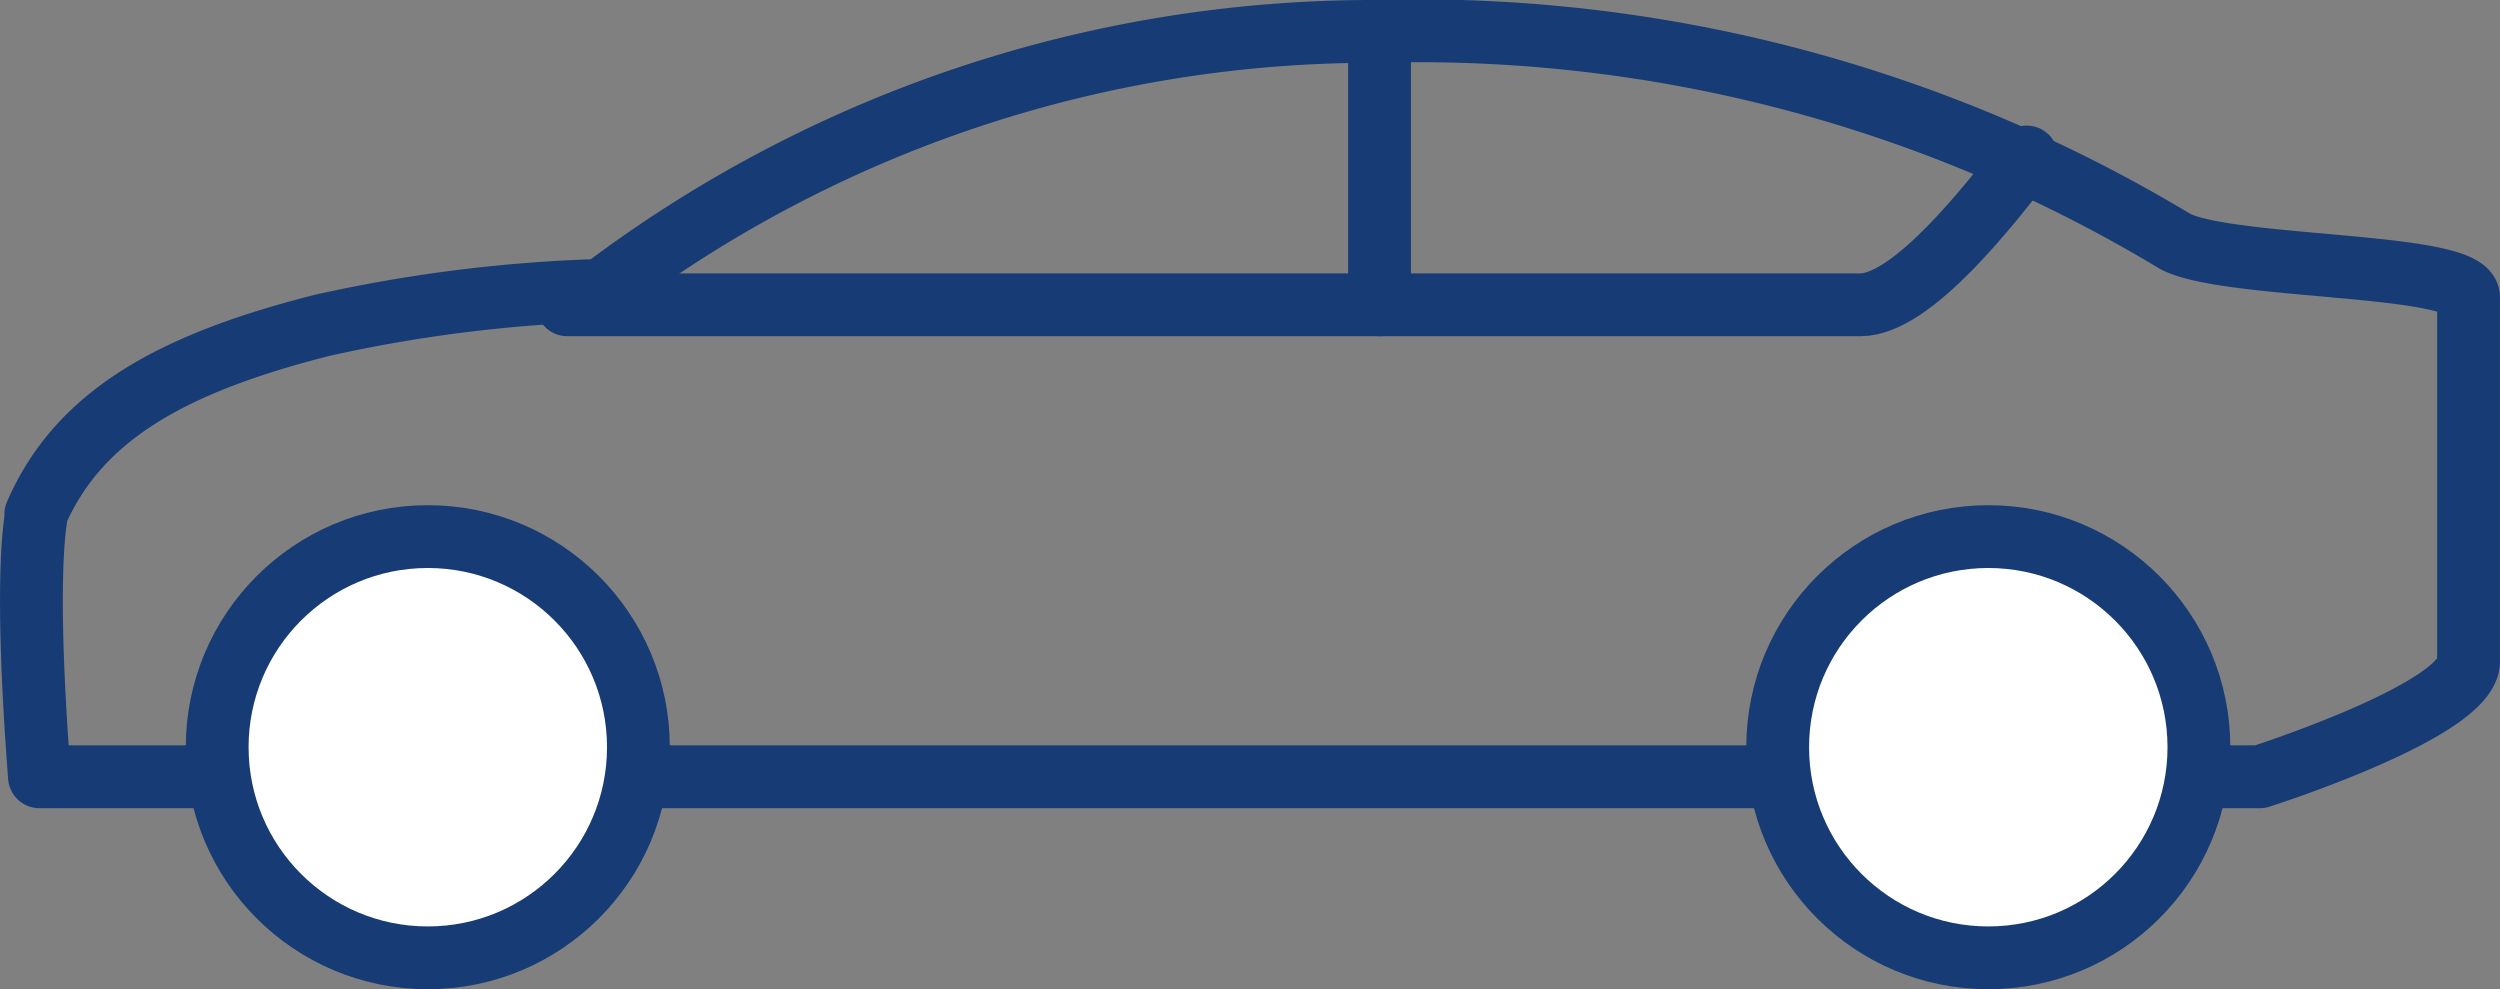
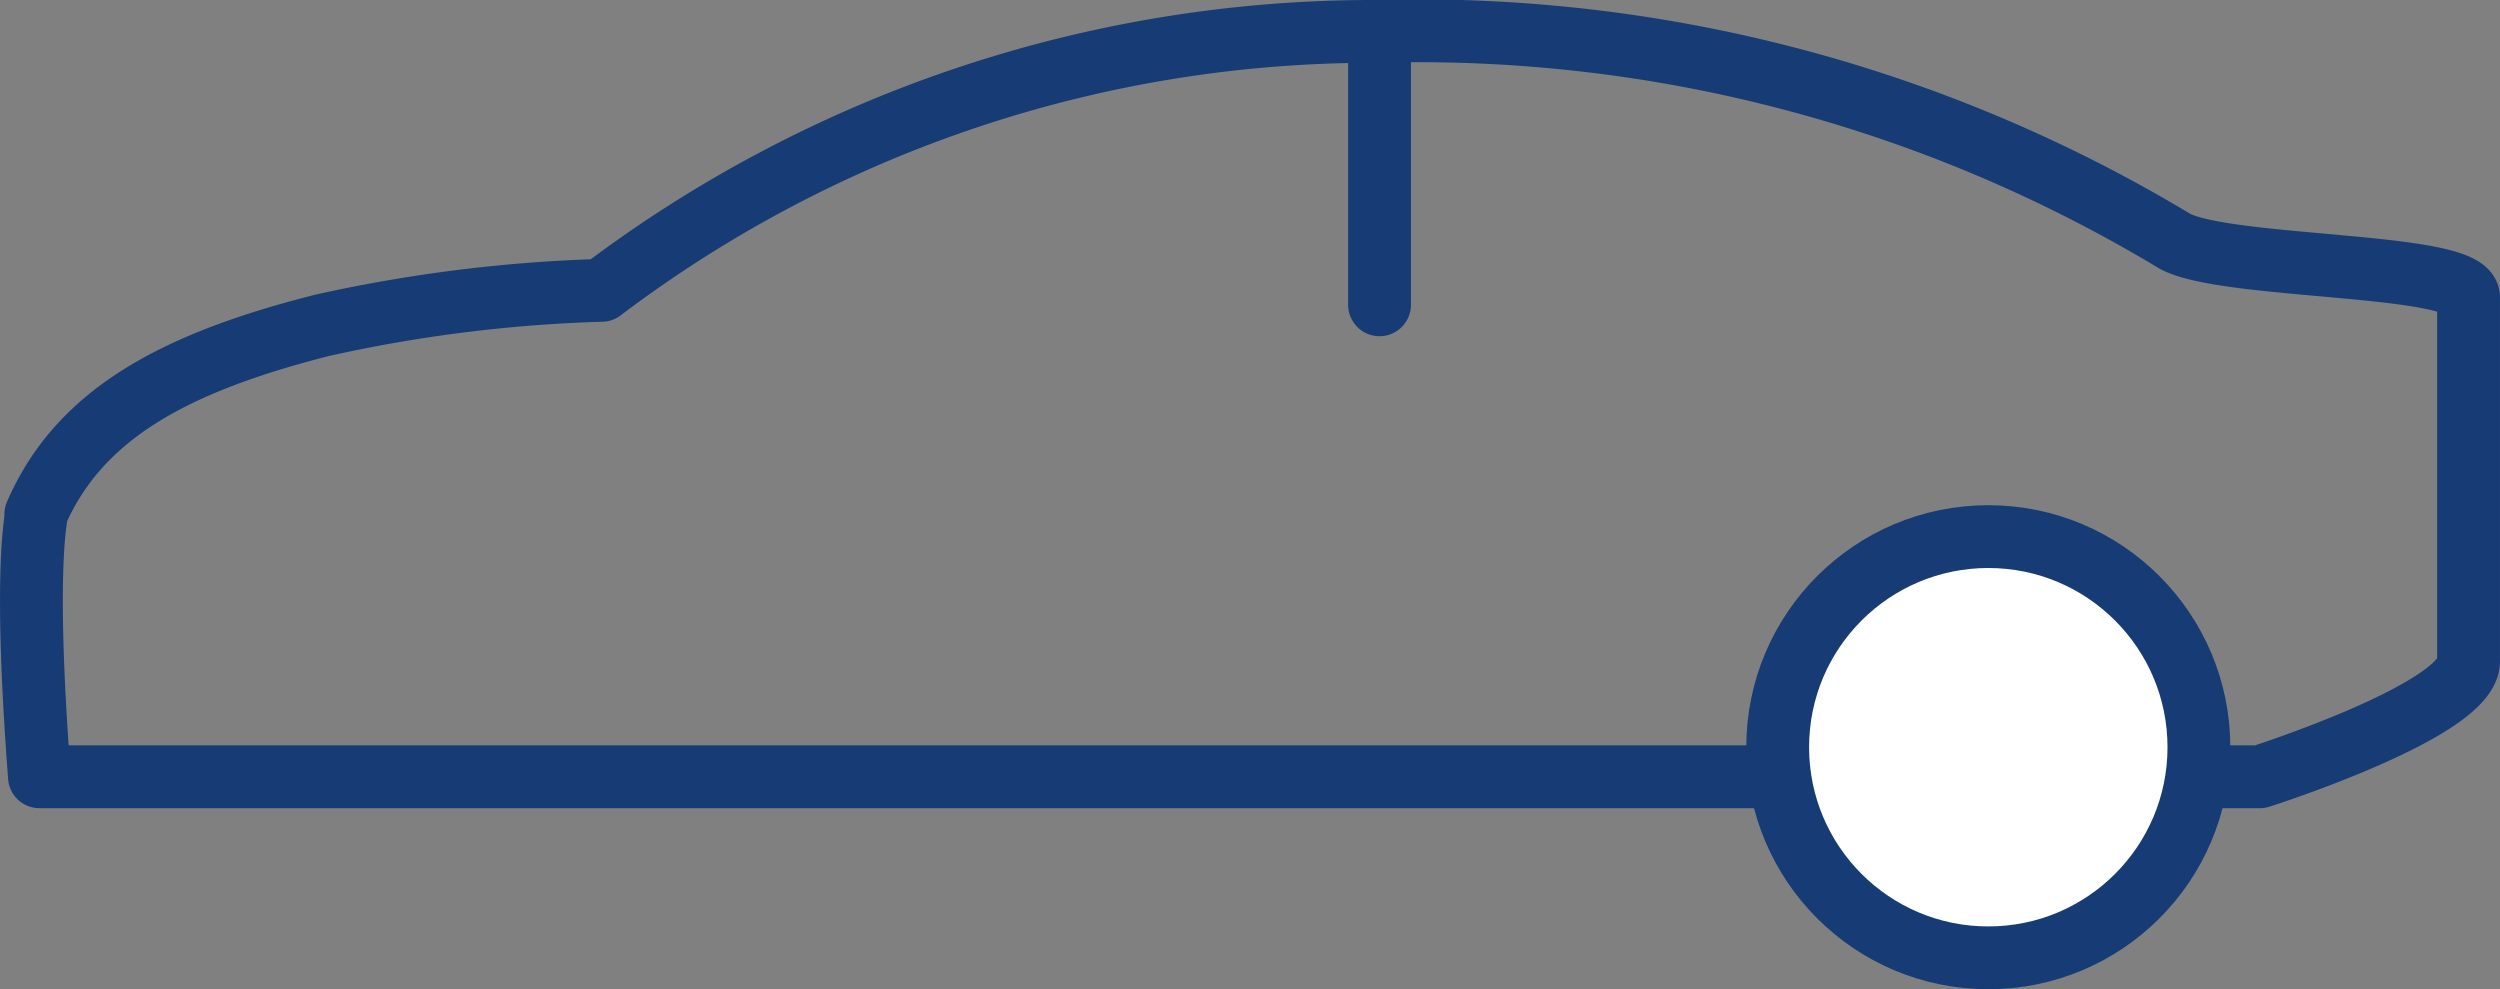
<svg xmlns="http://www.w3.org/2000/svg" width="79.612" height="31.501" viewBox="0 0 79.612 31.501">
  <rect x="0" y="0" width="79.612" height="31.501" fill="#808080" stroke="none" />
  <g id="Group_185" data-name="Group 185" transform="translate(1.002 1)">
-     <path id="Path_460" data-name="Path 460" d="M141.128,29.036h70.712s6.643-2.117,6.643-3.677V13.769c0-1.114-7.657-.891-9.346-1.783A46.7,46.7,0,0,0,183.691,5.3a40.726,40.726,0,0,0-24.659,8.246,47.1,47.1,0,0,0-8.9,1.114c-4.842,1.226-7.769,2.9-9.12,6.017C141.128,20.567,140.565,21.681,141.128,29.036Z" transform="translate(-140.874 -5.3)" fill="rgba(0,0,0,0)" stroke="#173b74" stroke-linecap="round" stroke-linejoin="round" stroke-miterlimit="10" stroke-width="2" />
-     <path id="Path_461" data-name="Path 461" d="M157,13.406h41.18c1.647,0,4.118-3.177,5.295-4.706" transform="translate(-139.937 -4.7)" fill="rgba(0,0,0,0)" stroke="#173b74" stroke-linecap="round" stroke-linejoin="round" stroke-miterlimit="10" stroke-width="2" />
+     <path id="Path_460" data-name="Path 460" d="M141.128,29.036h70.712s6.643-2.117,6.643-3.677V13.769c0-1.114-7.657-.891-9.346-1.783A46.7,46.7,0,0,0,183.691,5.3a40.726,40.726,0,0,0-24.659,8.246,47.1,47.1,0,0,0-8.9,1.114c-4.842,1.226-7.769,2.9-9.12,6.017C141.128,20.567,140.565,21.681,141.128,29.036" transform="translate(-140.874 -5.3)" fill="rgba(0,0,0,0)" stroke="#173b74" stroke-linecap="round" stroke-linejoin="round" stroke-miterlimit="10" stroke-width="2" />
    <line id="Line_44" data-name="Line 44" y2="8.707" transform="translate(42.929 0)" fill="none" stroke="#173b74" stroke-linecap="round" stroke-linejoin="round" stroke-miterlimit="10" stroke-width="2" />
-     <ellipse id="Ellipse_50" data-name="Ellipse 50" cx="6.707" cy="6.707" rx="6.707" ry="6.707" transform="translate(5.914 16.088)" fill="#fff" stroke="#173b74" stroke-miterlimit="10" stroke-width="2" />
    <ellipse id="Ellipse_51" data-name="Ellipse 51" cx="6.707" cy="6.707" rx="6.707" ry="6.707" transform="translate(55.608 16.088)" fill="#fff" stroke="#173b74" stroke-miterlimit="10" stroke-width="2" />
  </g>
</svg>